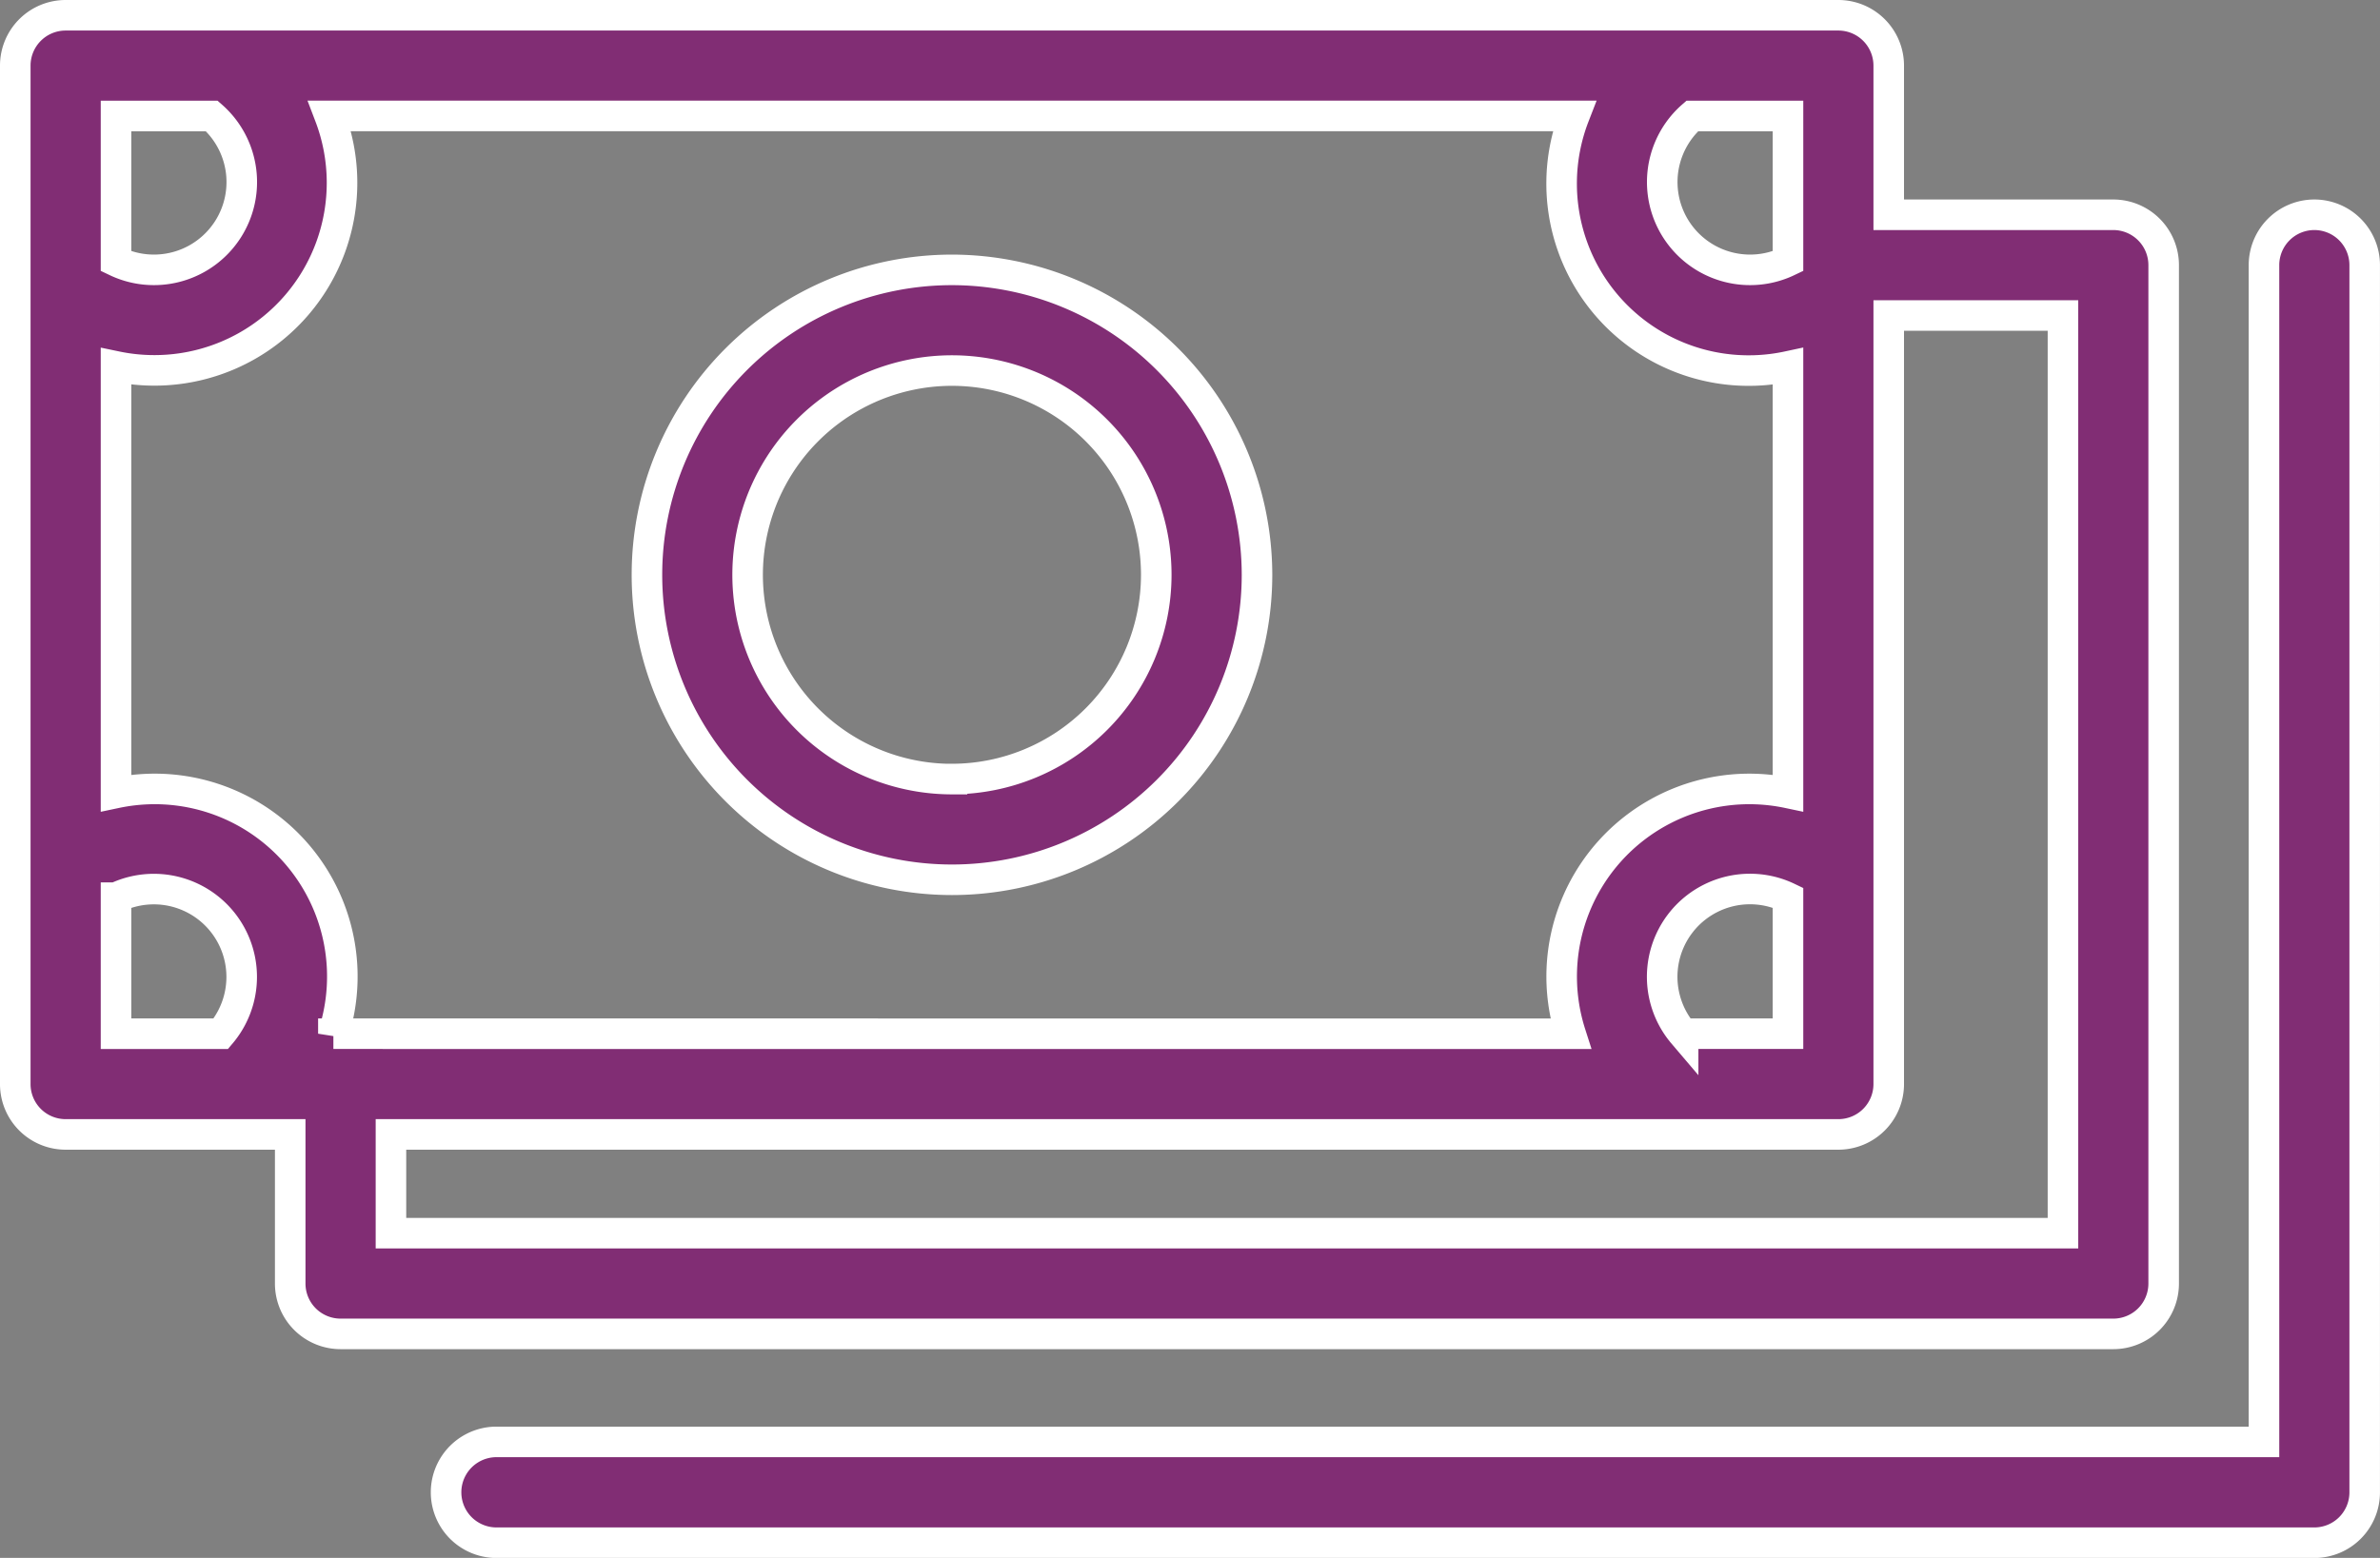
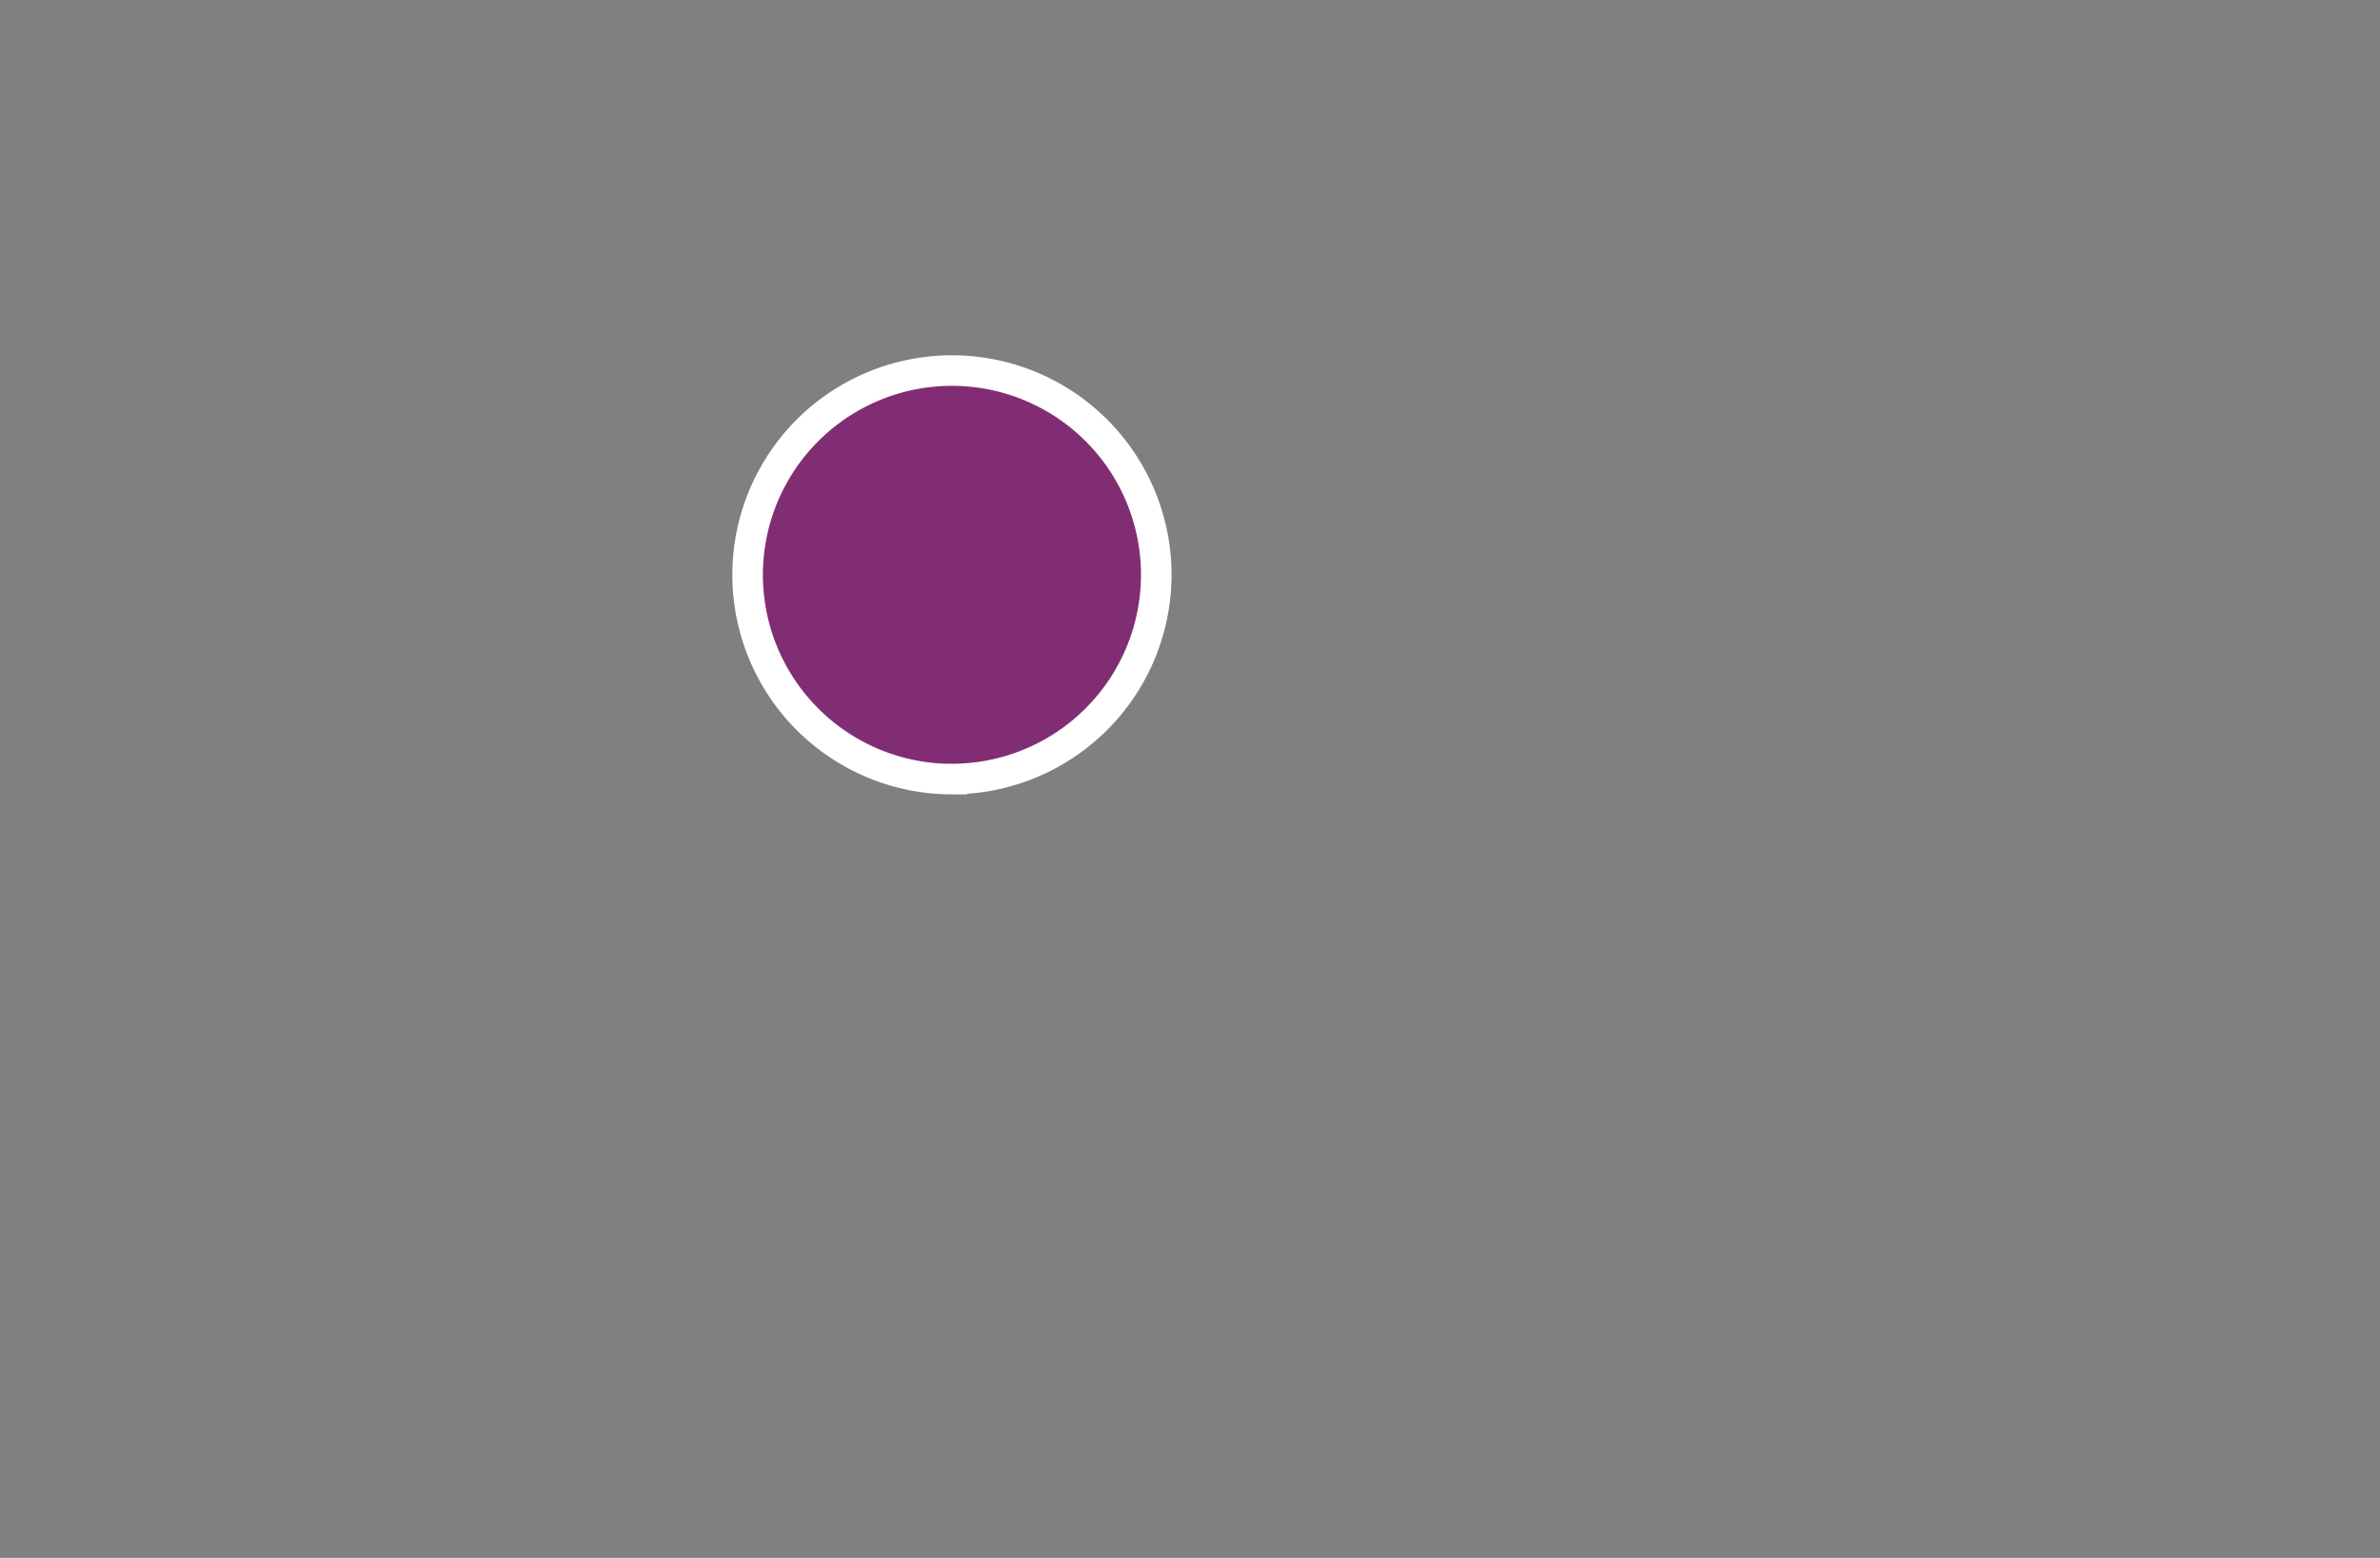
<svg xmlns="http://www.w3.org/2000/svg" width="77.892" height="51" viewBox="0 0 77.892 51">
  <rect x="0" y="0" width="77.892" height="51" fill="#808080" stroke="none" />
  <defs>
    <style>
            .prefix__cls-1{fill:#812d74;stroke:#fff}
        </style>
  </defs>
  <g id="prefix__Icon" transform="translate(-20.344 -30.541)">
-     <path id="prefix__Path_1812" d="M80.51 31.041H22.492a1.648 1.648 0 0 0-1.648 1.648V66.03a1.647 1.647 0 0 0 1.648 1.648h7.35v4.882a1.648 1.648 0 0 0 1.648 1.648h58.018a1.648 1.648 0 0 0 1.648-1.647V39.22a1.649 1.649 0 0 0-1.648-1.648h-7.35v-4.883a1.649 1.649 0 0 0-1.648-1.648zm-5.081 33.34a2.874 2.874 0 0 1 3.432-4.454v4.454zm-44.174 0a6.14 6.14 0 0 0-7.114-7.881V42.536a6.14 6.14 0 0 0 6.993-8.2h40.733a6.122 6.122 0 0 0 6.994 8.2V56.5a6.141 6.141 0 0 0-7.114 7.883zm47.606-25.288a2.874 2.874 0 0 1-3.134-4.755h3.134zm-51.586-4.755a2.874 2.874 0 0 1-3.134 4.755v-4.755zm-3.134 25.589a2.875 2.875 0 0 1 3.431 4.454h-3.431zM87.86 40.869v30.042H33.139v-3.233H80.51a1.648 1.648 0 0 0 1.648-1.648V40.869z" class="prefix__cls-1" data-name="Path 1812" />
-     <path id="prefix__Path_1813" d="M92.68 35.994a1.649 1.649 0 0 0-1.648 1.648v38.524H33.186a1.648 1.648 0 0 0 0 3.3H92.68a1.648 1.648 0 0 0 1.648-1.648V37.642a1.648 1.648 0 0 0-1.648-1.648z" class="prefix__cls-1" data-name="Path 1813" transform="translate(3.407 1.578)" />
-     <path id="prefix__Path_1814" d="M46.506 37.362a9.983 9.983 0 1 0 9.982 9.985 9.995 9.995 0 0 0-9.982-9.985zm0 16.67a6.687 6.687 0 1 1 6.685-6.687 6.692 6.692 0 0 1-6.685 6.685z" class="prefix__cls-1" data-name="Path 1814" transform="translate(4.995 2.014)" />
+     <path id="prefix__Path_1814" d="M46.506 37.362zm0 16.67a6.687 6.687 0 1 1 6.685-6.687 6.692 6.692 0 0 1-6.685 6.685z" class="prefix__cls-1" data-name="Path 1814" transform="translate(4.995 2.014)" />
  </g>
</svg>